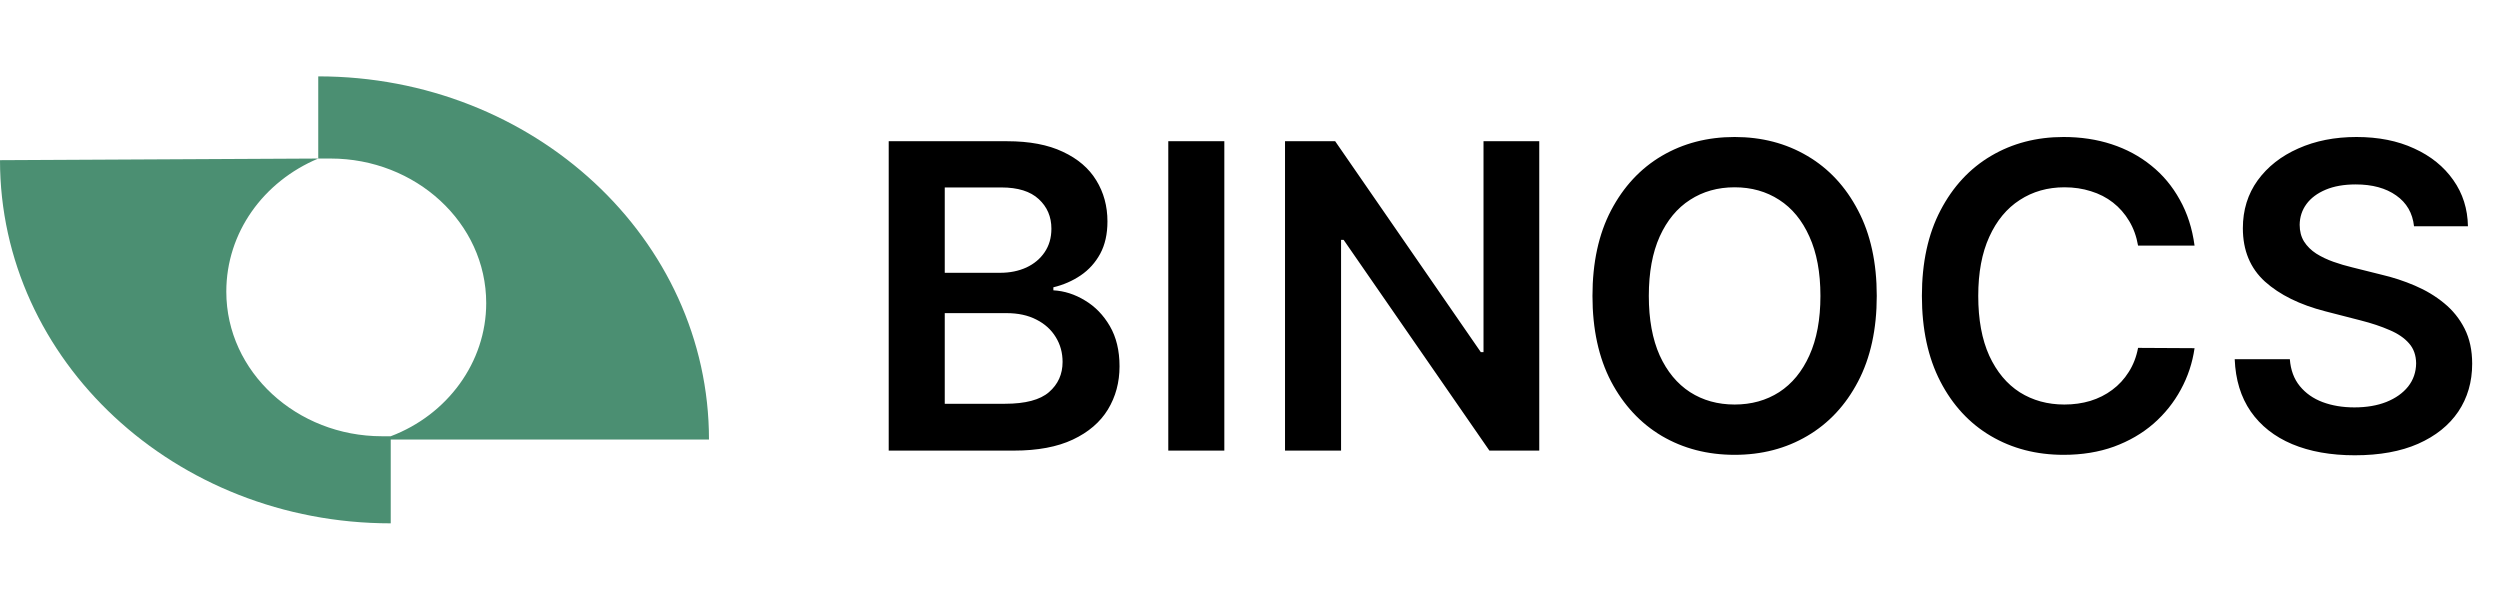
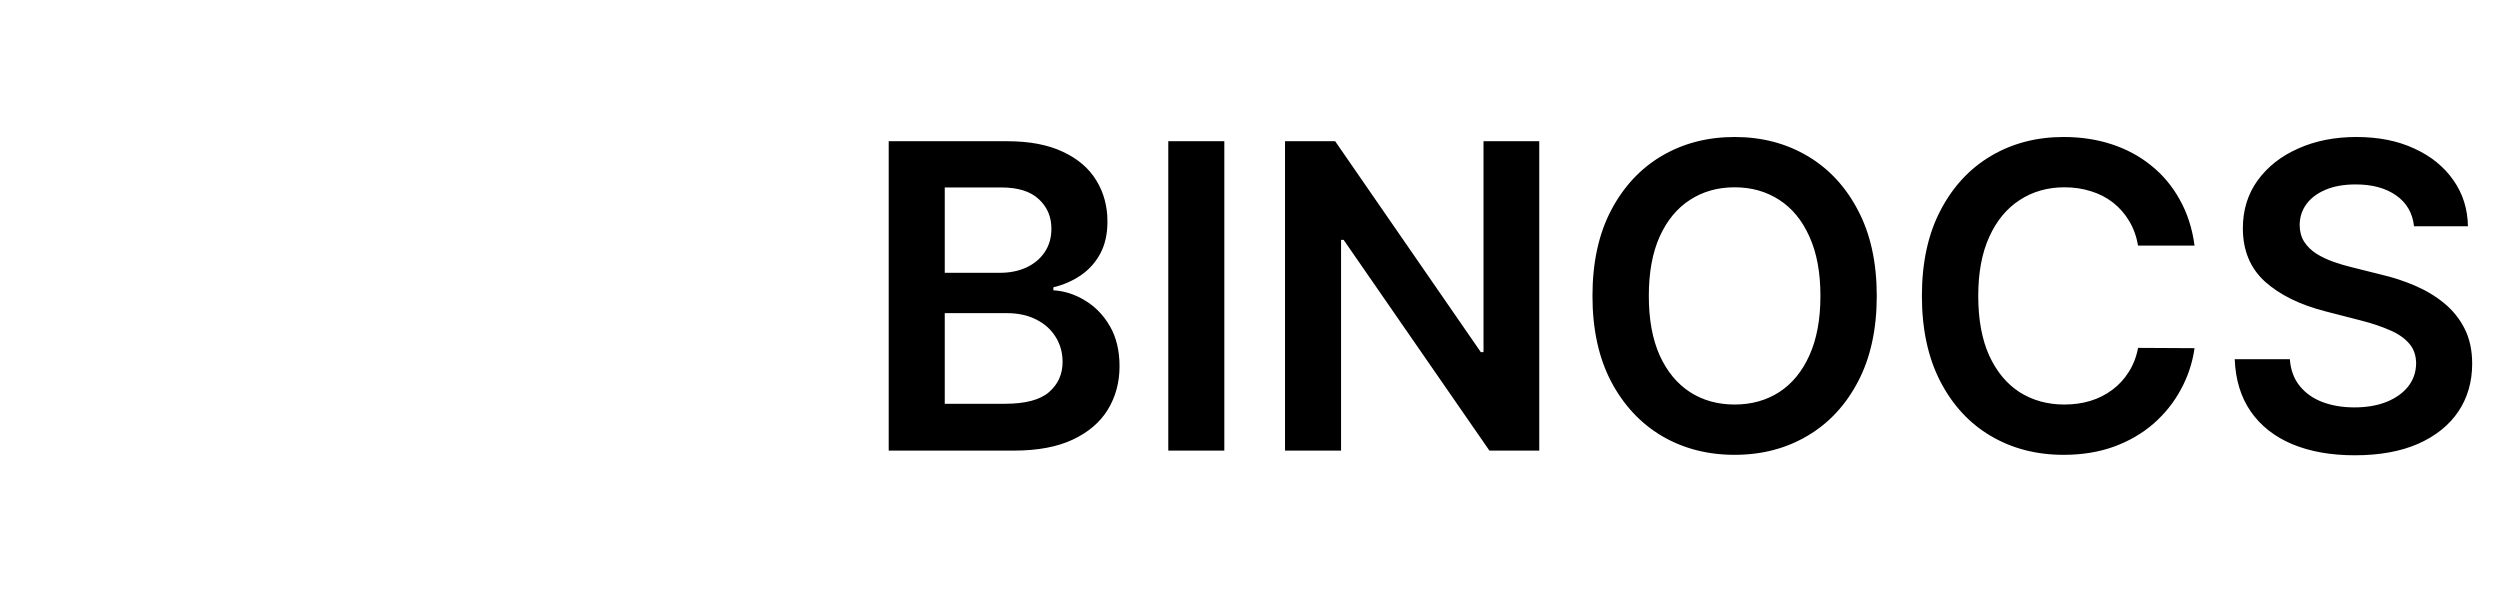
<svg xmlns="http://www.w3.org/2000/svg" width="496" height="119" viewBox="0 0 496 119" fill="none">
-   <path d="M63.14 31.453C63.842 31.453 64.543 31.453 65.596 31.453C82.433 31.453 96.464 44.169 96.464 60.144C96.464 71.88 88.747 82.313 77.522 86.551C76.82 86.551 76.469 86.551 75.768 86.551C58.931 86.551 44.9 73.837 44.9 57.861C44.9 46.125 52.266 36.018 63.14 31.453L0 31.779C1.91012e-06 71.554 34.727 103.831 77.522 103.831V87.203H140.662C140.662 47.429 105.935 15.152 63.14 15.152V31.453Z" fill="#4B8F72" />
  <path d="M176.32 89.399V28.019H199.817C204.253 28.019 207.939 28.718 210.876 30.117C213.833 31.495 216.041 33.384 217.5 35.781C218.978 38.179 219.718 40.896 219.718 43.933C219.718 46.431 219.238 48.569 218.279 50.347C217.32 52.105 216.031 53.534 214.413 54.633C212.794 55.731 210.986 56.521 208.988 57V57.6C211.166 57.72 213.254 58.389 215.252 59.608C217.27 60.807 218.918 62.505 220.197 64.703C221.476 66.901 222.115 69.558 222.115 72.675C222.115 75.852 221.346 78.709 219.807 81.247C218.269 83.764 215.951 85.752 212.854 87.211C209.757 88.669 205.861 89.399 201.166 89.399H176.32ZM187.439 80.108H199.398C203.434 80.108 206.341 79.338 208.119 77.8C209.917 76.241 210.816 74.243 210.816 71.806C210.816 69.988 210.367 68.349 209.468 66.891C208.568 65.412 207.29 64.253 205.631 63.414C203.973 62.555 201.995 62.125 199.697 62.125H187.439V80.108ZM187.439 54.123H198.438C200.357 54.123 202.085 53.773 203.623 53.074C205.162 52.355 206.371 51.346 207.25 50.047C208.149 48.729 208.598 47.17 208.598 45.372C208.598 42.994 207.759 41.036 206.081 39.498C204.422 37.959 201.955 37.19 198.678 37.19H187.439V54.123ZM242.907 28.019V89.399H231.788V28.019H242.907ZM305.389 28.019V89.399H295.498L266.577 47.59H266.067V89.399H254.948V28.019H264.898L293.79 69.858H294.329V28.019H305.389ZM372.349 58.709C372.349 65.322 371.111 70.987 368.635 75.702C366.177 80.397 362.819 83.994 358.564 86.492C354.326 88.989 349.523 90.238 344.148 90.238C338.773 90.238 333.958 88.989 329.702 86.492C325.466 83.974 322.11 80.367 319.632 75.672C317.175 70.957 315.946 65.302 315.946 58.709C315.946 52.095 317.175 46.441 319.632 41.745C322.11 37.03 325.466 33.424 329.702 30.926C333.958 28.428 338.773 27.18 344.148 27.18C349.523 27.18 354.326 28.428 358.564 30.926C362.819 33.424 366.177 37.03 368.635 41.745C371.111 46.441 372.349 52.095 372.349 58.709ZM361.173 58.709C361.173 54.053 360.442 50.127 358.982 46.93C357.544 43.713 355.546 41.286 352.99 39.647C350.432 37.989 347.485 37.16 344.148 37.16C340.811 37.16 337.864 37.989 335.307 39.647C332.749 41.286 330.741 43.713 329.282 46.93C327.844 50.127 327.125 54.053 327.125 58.709C327.125 63.364 327.844 67.3 329.282 70.517C330.741 73.714 332.749 76.142 335.307 77.8C337.864 79.438 340.811 80.258 344.148 80.258C347.485 80.258 350.432 79.438 352.99 77.8C355.546 76.142 357.544 73.714 358.982 70.517C360.442 67.3 361.173 63.364 361.173 58.709ZM435.4 48.729H424.193C423.873 46.89 423.282 45.262 422.424 43.843C421.566 42.405 420.497 41.186 419.217 40.187C417.937 39.188 416.481 38.439 414.843 37.939C413.221 37.42 411.474 37.16 409.596 37.16C406.259 37.16 403.301 37.999 400.724 39.677C398.146 41.336 396.131 43.773 394.672 46.99C393.212 50.187 392.484 54.093 392.484 58.709C392.484 63.404 393.212 67.36 394.672 70.577C396.149 73.774 398.167 76.192 400.724 77.83C403.301 79.448 406.248 80.258 409.568 80.258C411.403 80.258 413.123 80.018 414.723 79.538C416.341 79.039 417.789 78.309 419.066 77.351C420.367 76.391 421.454 75.213 422.333 73.814C423.233 72.415 423.852 70.817 424.193 69.019L435.4 69.079C434.982 71.996 434.071 74.733 432.675 77.29C431.296 79.848 429.485 82.106 427.249 84.064C425.012 86.002 422.393 87.52 419.396 88.619C416.4 89.698 413.074 90.238 409.416 90.238C404.022 90.238 399.208 88.989 394.971 86.492C390.733 83.994 387.399 80.388 384.959 75.672C382.522 70.957 381.305 65.302 381.305 58.709C381.305 52.095 382.532 46.441 384.991 41.745C387.449 37.03 390.796 33.424 395.03 30.926C399.268 28.428 404.061 27.18 409.416 27.18C412.835 27.18 416.01 27.659 418.946 28.618C421.883 29.577 424.502 30.986 426.799 32.844C429.099 34.682 430.987 36.94 432.464 39.617C433.962 42.275 434.943 45.312 435.4 48.729ZM478.942 44.892C478.661 42.275 477.483 40.237 475.405 38.778C473.347 37.32 470.668 36.59 467.373 36.59C465.055 36.59 463.065 36.94 461.409 37.639C459.749 38.339 458.479 39.288 457.6 40.487C456.721 41.685 456.275 43.054 456.253 44.593C456.253 45.871 456.542 46.98 457.122 47.919C457.72 48.858 458.532 49.658 459.548 50.317C460.568 50.956 461.697 51.496 462.935 51.935C464.176 52.375 465.425 52.745 466.684 53.044L472.437 54.483C474.754 55.022 476.983 55.752 479.122 56.671C481.277 57.59 483.208 58.749 484.906 60.147C486.622 61.546 487.983 63.234 488.982 65.213C489.981 67.191 490.48 69.508 490.48 72.165C490.48 75.762 489.559 78.929 487.723 81.666C485.884 84.384 483.225 86.511 479.751 88.05C476.294 89.569 472.106 90.328 467.193 90.328C462.418 90.328 458.272 89.588 454.755 88.11C451.256 86.631 448.521 84.473 446.544 81.636C444.585 78.799 443.527 75.342 443.365 71.267H454.305C454.463 73.404 455.125 75.183 456.282 76.601C457.442 78.02 458.951 79.079 460.807 79.778C462.685 80.478 464.785 80.827 467.102 80.827C469.521 80.827 471.638 80.467 473.456 79.748C475.296 79.009 476.734 77.99 477.771 76.691C478.812 75.373 479.34 73.834 479.361 72.076C479.34 70.477 478.872 69.158 477.951 68.12C477.033 67.06 475.742 66.181 474.086 65.482C472.447 64.763 470.531 64.123 468.333 63.564L461.349 61.766C456.292 60.467 452.297 58.499 449.361 55.862C446.442 53.204 444.983 49.677 444.983 45.282C444.983 41.666 445.964 38.499 447.923 35.781C449.899 33.064 452.586 30.956 455.983 29.457C459.38 27.939 463.227 27.18 467.52 27.18C471.877 27.18 475.693 27.939 478.97 29.457C482.269 30.956 484.853 33.044 486.731 35.721C488.613 38.379 489.58 41.436 489.64 44.892H478.942Z" fill="black" />
</svg>